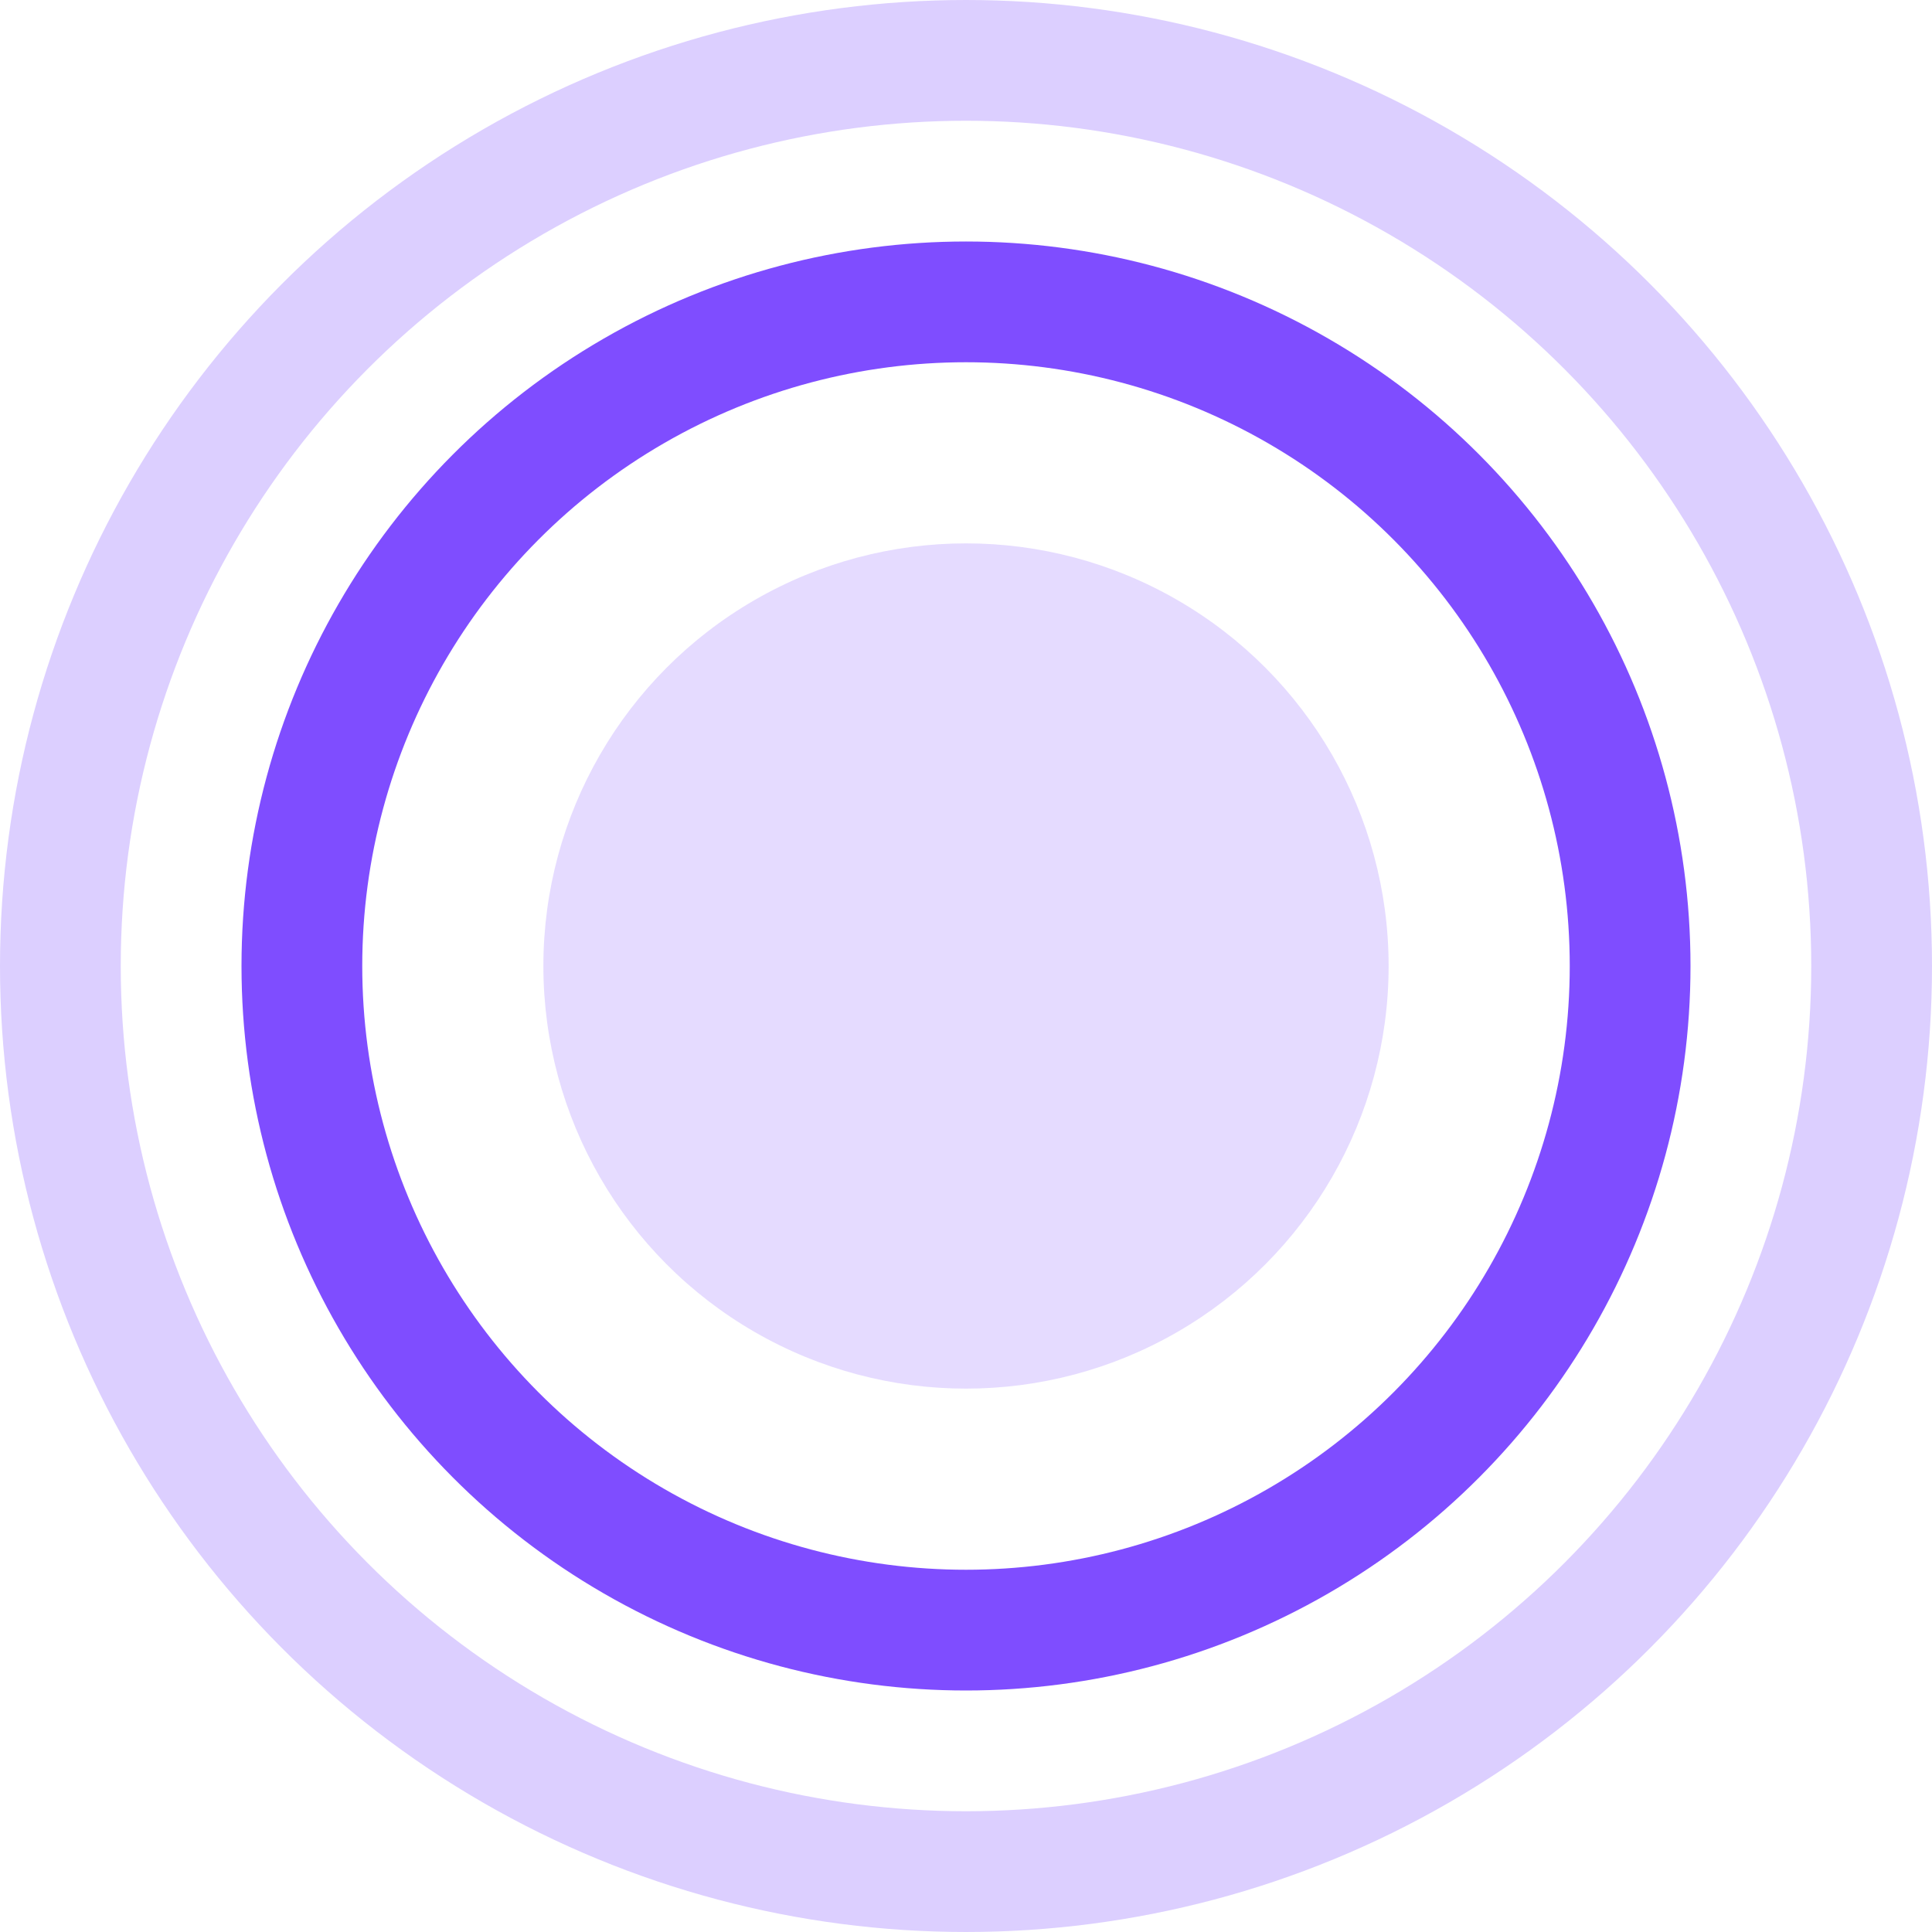
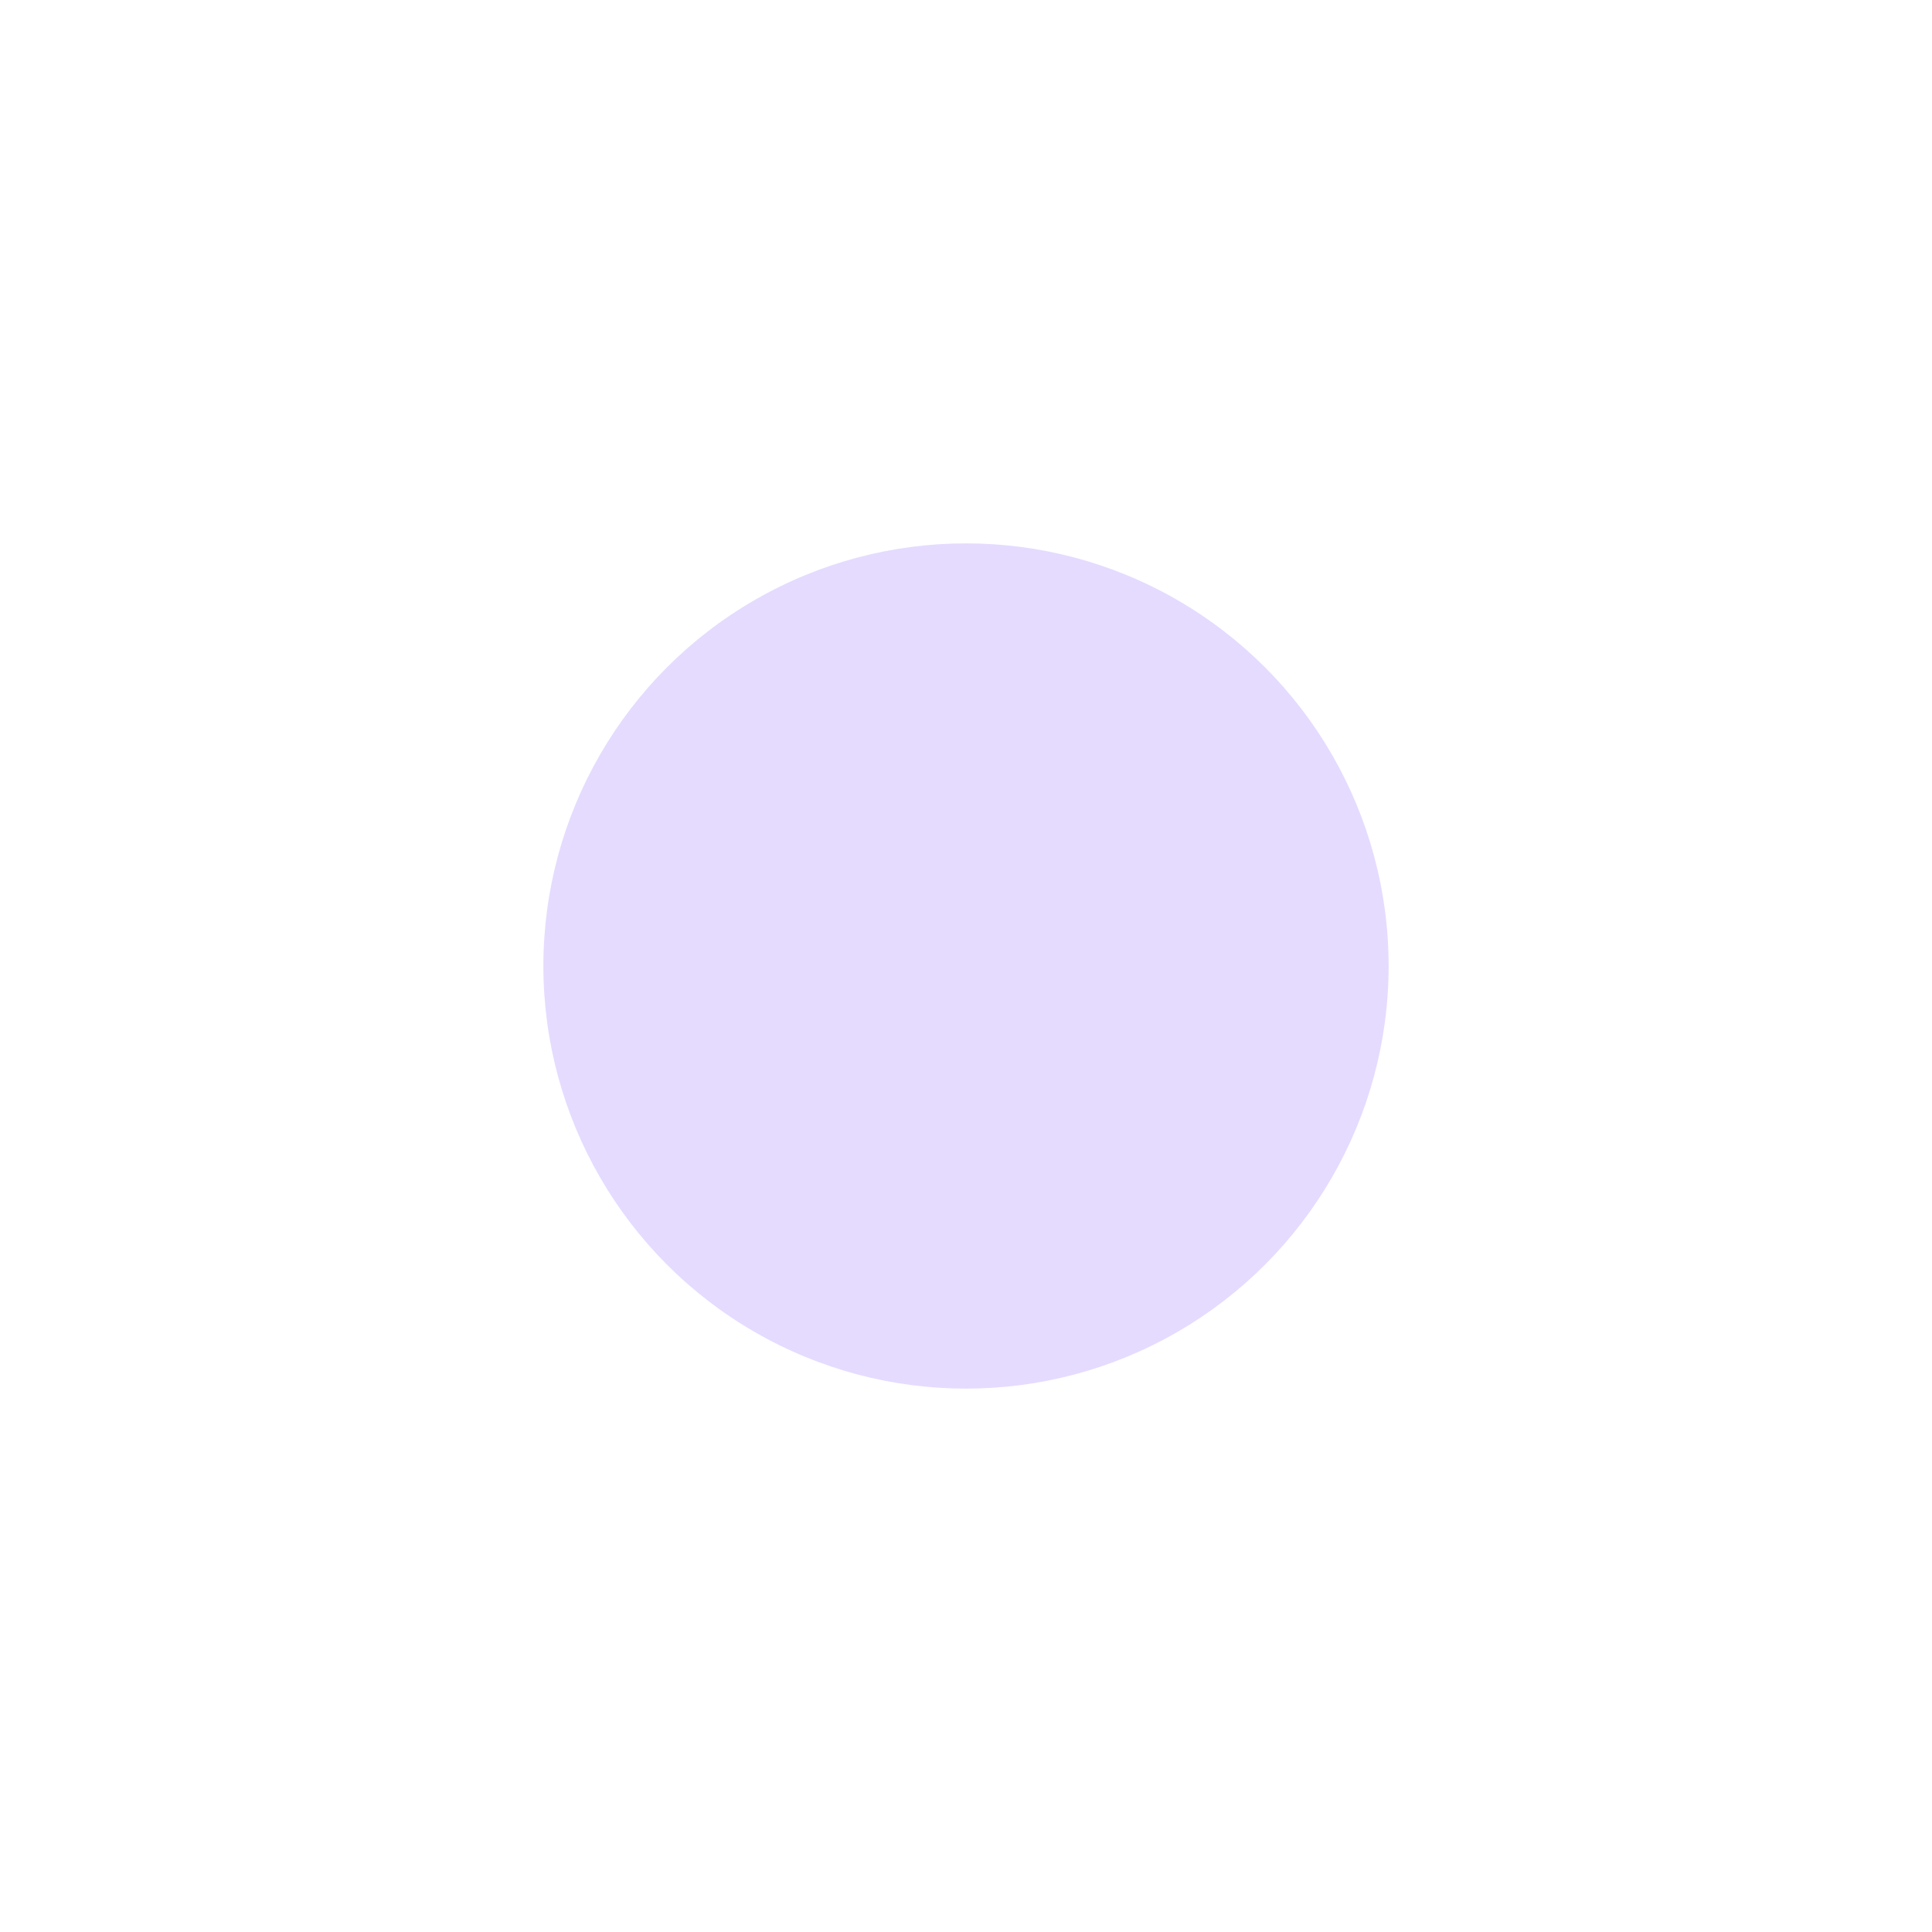
<svg xmlns="http://www.w3.org/2000/svg" width="32" height="32" viewBox="0 0 32 32" fill="none">
-   <circle cx="16" cy="16" r="15" stroke="#dccfff" stroke-width="2" fill="none" />
-   <circle cx="16" cy="16" r="11" stroke="#7f4dff" stroke-width="2" fill="none" />
  <circle cx="16" cy="16" r="7" fill="#7f4dff" fill-opacity="0.2" />
</svg>